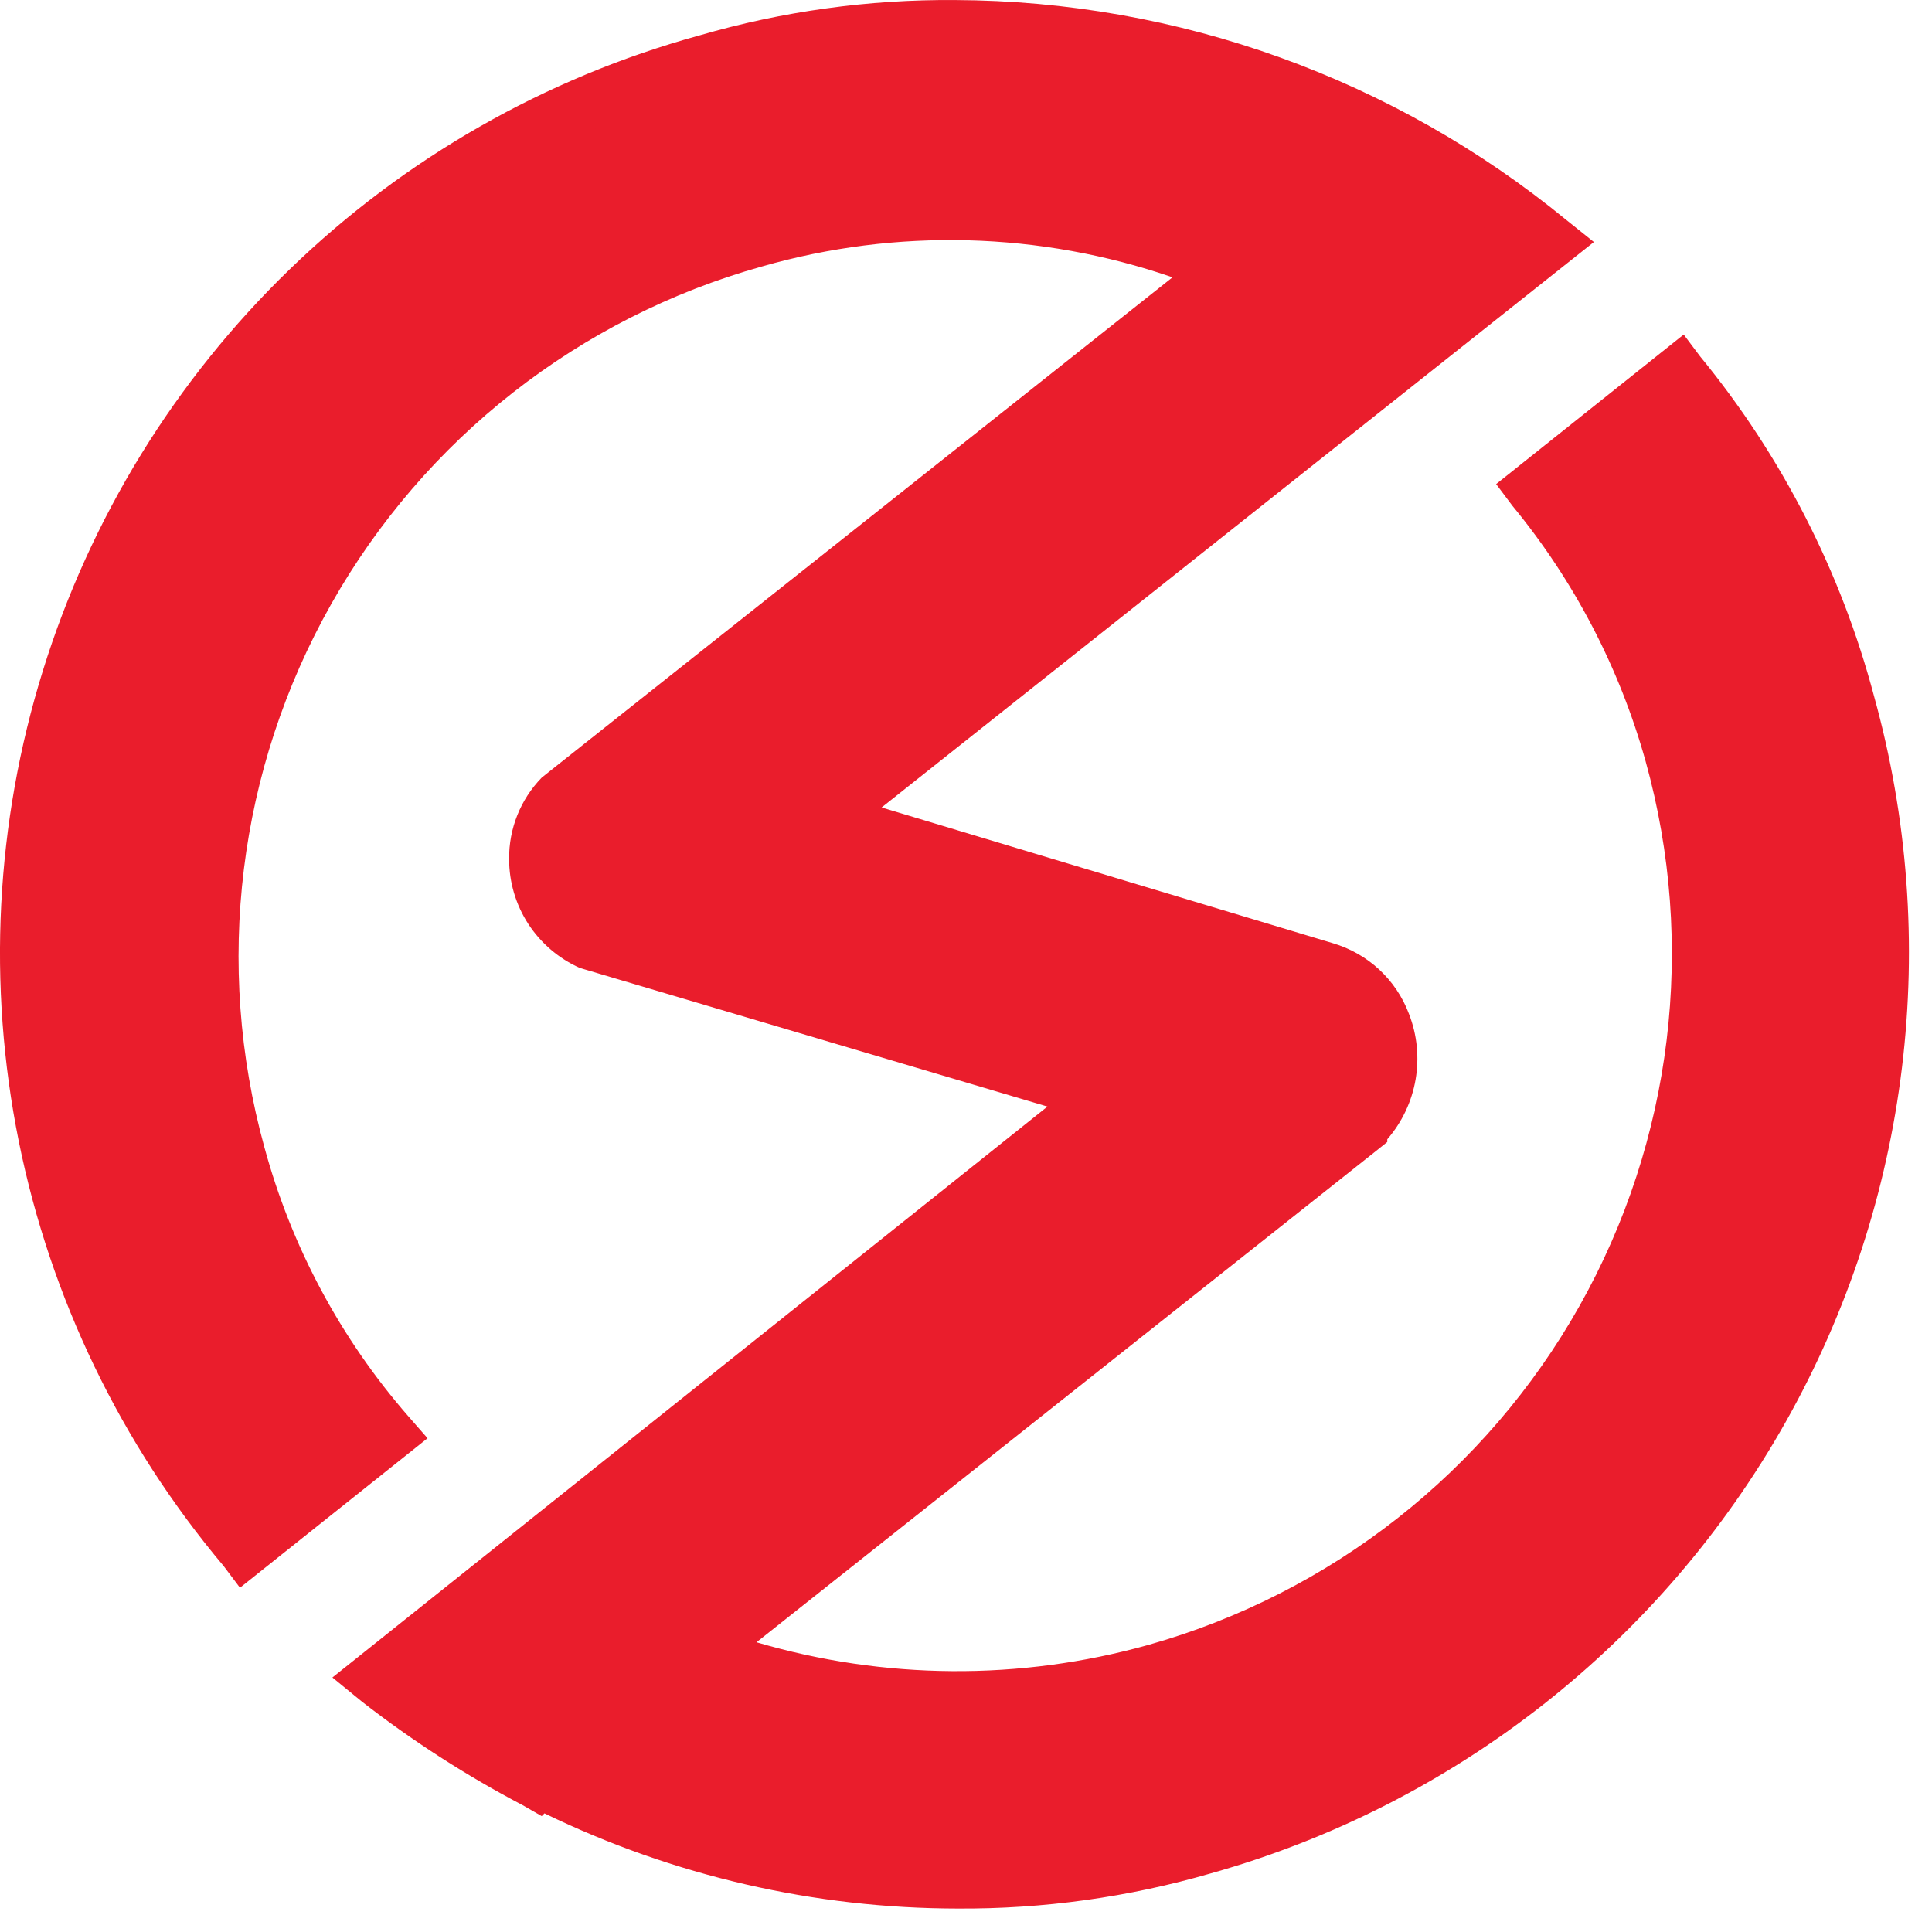
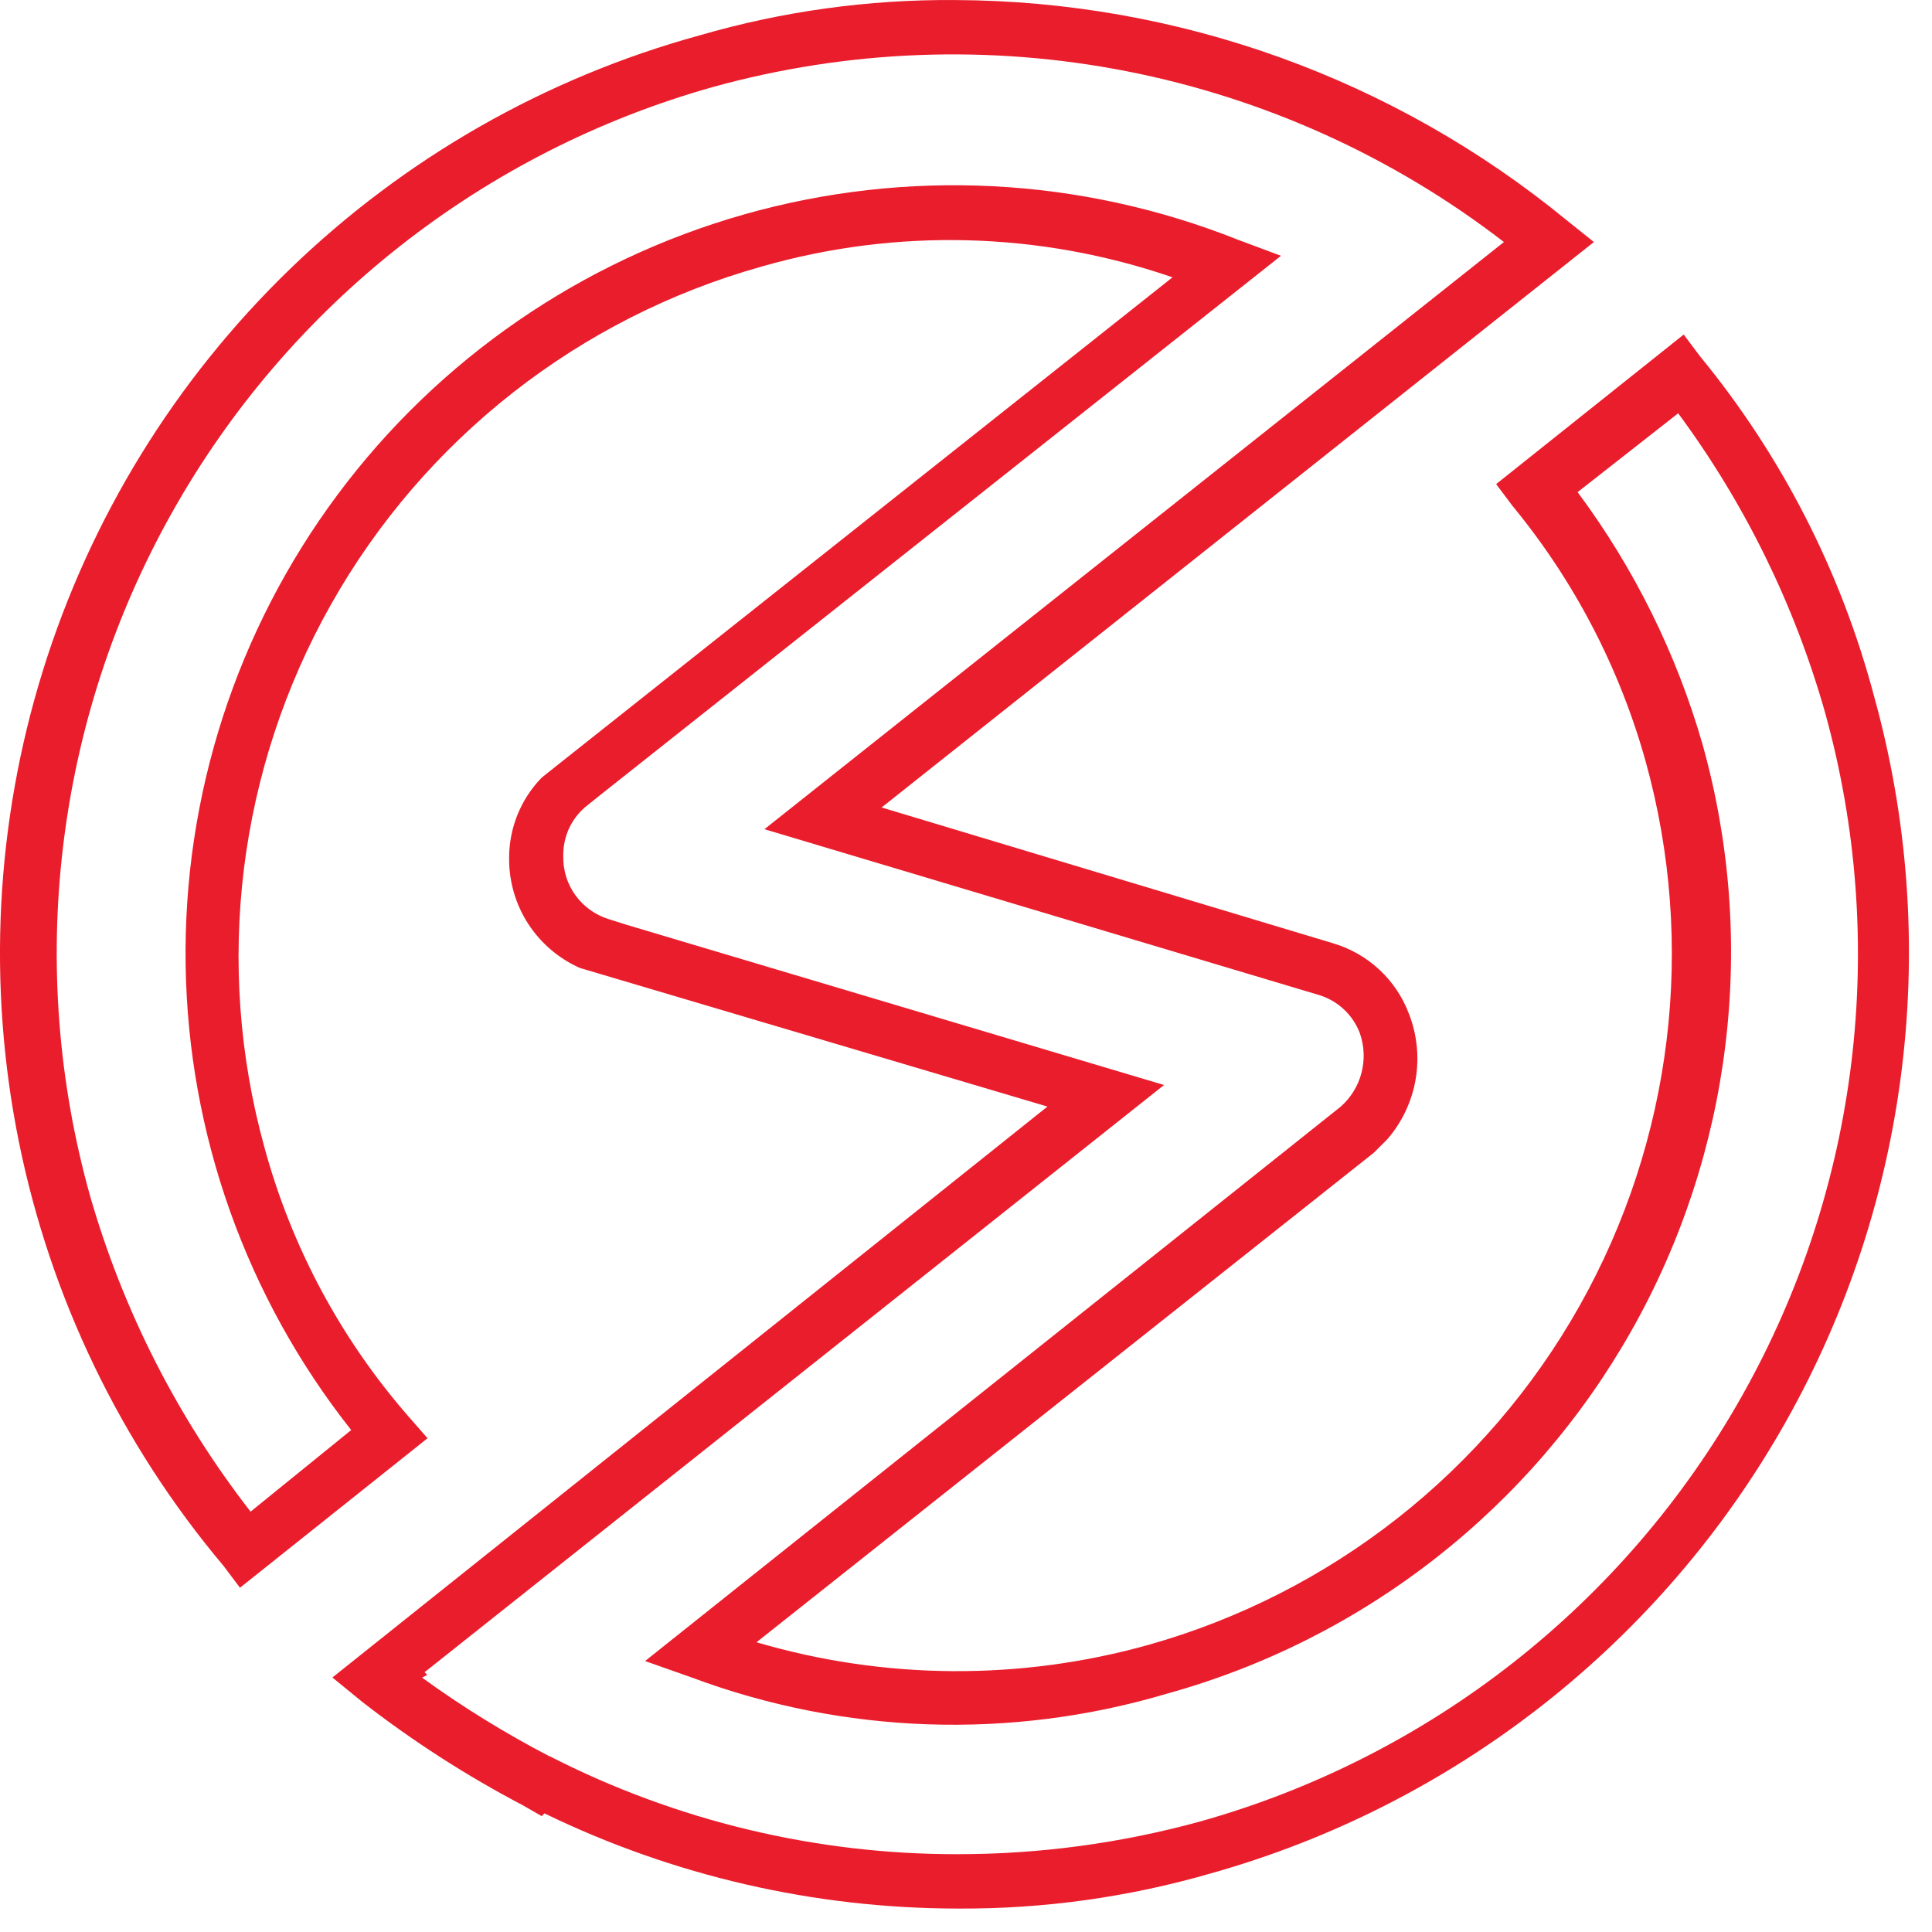
<svg xmlns="http://www.w3.org/2000/svg" width="37" height="37" viewBox="0 0 37 37" fill="none">
-   <path d="M35.419 13.486C34.783 11.162 33.666 8.997 32.139 7.134L29.38 9.373C30.599 10.868 31.486 12.607 31.98 14.473C32.988 18.111 32.512 22.001 30.658 25.29C28.804 28.578 25.722 30.998 22.087 32.02C19.221 32.818 16.176 32.69 13.387 31.654L25.935 21.654C26.175 21.442 26.354 21.169 26.453 20.864C26.553 20.559 26.569 20.233 26.5 19.919C26.43 19.606 26.279 19.317 26.061 19.082C25.843 18.847 25.565 18.674 25.258 18.582L15.626 15.719L29.632 4.629C26.726 2.196 23.116 0.759 19.333 0.529C15.55 0.299 11.793 1.288 8.613 3.351C5.434 5.413 2.999 8.441 1.667 11.989C0.334 15.537 0.175 19.419 1.211 23.064C1.885 25.494 3.075 27.75 4.7 29.677L7.459 27.491C6.125 25.933 5.147 24.103 4.596 22.128C3.885 19.574 3.9 16.873 4.64 14.328C5.379 11.783 6.814 9.494 8.784 7.72C10.753 5.945 13.178 4.755 15.786 4.284C18.394 3.812 21.082 4.077 23.548 5.05L10.948 15.05C10.734 15.216 10.562 15.429 10.444 15.673C10.327 15.917 10.268 16.185 10.271 16.456C10.277 16.836 10.4 17.205 10.624 17.512C10.848 17.82 11.161 18.051 11.521 18.174L21.153 21.038L7.199 32.076L7.251 32.128L7.199 32.179C8.133 32.929 9.146 33.575 10.219 34.106L10.271 34.158C14.215 36.163 18.769 36.609 23.027 35.408C27.57 34.132 31.422 31.11 33.744 27.002C36.066 22.895 36.668 18.035 35.419 13.486Z" fill="#EA1D2C" />
-   <path d="M18.341 36.551C15.599 36.549 12.893 35.926 10.427 34.728L10.375 34.781L10.011 34.572C8.93 34.005 7.902 33.343 6.939 32.594L6.366 32.126L20.06 21.192L11.104 18.537C10.701 18.357 10.359 18.065 10.118 17.696C9.878 17.326 9.75 16.894 9.75 16.453C9.744 15.871 9.968 15.309 10.375 14.892L10.636 14.684L22.455 5.311C19.918 4.437 17.173 4.364 14.593 5.103C11.095 6.081 8.129 8.406 6.343 11.569C4.557 14.731 4.097 18.472 5.064 21.973C5.582 23.878 6.525 25.64 7.824 27.128L8.188 27.544L4.596 30.407L4.283 29.991C2.314 27.652 0.965 24.855 0.36 21.859C-0.245 18.862 -0.086 15.761 0.822 12.842C1.729 9.922 3.356 7.278 5.553 5.153C7.751 3.027 10.447 1.488 13.395 0.678C14.985 0.216 16.633 -0.012 18.289 0.001C22.563 0.017 26.7 1.506 30.004 4.218L30.525 4.635L16.884 15.464L25.527 18.064C25.858 18.162 26.162 18.334 26.415 18.569C26.668 18.804 26.863 19.095 26.984 19.419C27.14 19.819 27.183 20.253 27.11 20.676C27.037 21.099 26.849 21.494 26.568 21.819V21.87L26.308 22.078L14.488 31.451C16.933 32.171 19.532 32.189 21.988 31.503C25.492 30.517 28.463 28.183 30.249 25.011C32.035 21.839 32.49 18.089 31.516 14.582C31.016 12.79 30.147 11.122 28.965 9.687L28.653 9.271L32.245 6.407L32.558 6.824C34.122 8.729 35.258 10.948 35.89 13.332C37.188 18.005 36.581 23.003 34.2 27.229C31.819 31.455 27.86 34.565 23.19 35.877C21.614 36.334 19.981 36.561 18.341 36.551ZM10.531 33.636C12.948 34.872 15.626 35.514 18.341 35.51C19.907 35.51 21.465 35.3 22.975 34.886C27.378 33.653 31.112 30.724 33.357 26.741C35.603 22.758 36.176 18.047 34.951 13.642C34.366 11.579 33.413 9.639 32.139 7.915L30.213 9.425C31.296 10.88 32.108 12.52 32.608 14.264C33.13 16.131 33.278 18.082 33.044 20.006C32.811 21.93 32.201 23.79 31.248 25.477C30.295 27.165 29.019 28.648 27.492 29.842C25.966 31.036 24.218 31.918 22.351 32.435C19.36 33.325 16.161 33.216 13.239 32.123L12.354 31.811L25.678 21.192C25.872 21.02 26.01 20.794 26.075 20.544C26.139 20.294 26.128 20.029 26.042 19.785C25.976 19.612 25.872 19.456 25.736 19.33C25.601 19.203 25.438 19.11 25.261 19.056L14.64 15.88L28.802 4.635C26.68 2.999 24.206 1.879 21.576 1.364C18.946 0.849 16.233 0.952 13.65 1.667C9.253 2.904 5.527 5.837 3.292 9.82C1.056 13.803 0.493 18.512 1.727 22.91C2.358 25.1 3.4 27.15 4.799 28.95L6.726 27.387C4.717 24.847 3.602 21.714 3.555 18.476C3.507 15.237 4.53 12.073 6.464 9.475C8.398 6.877 11.136 4.99 14.252 4.106C17.368 3.222 20.689 3.391 23.699 4.588L24.532 4.899L11.516 15.209L11.255 15.418C11.104 15.534 10.984 15.684 10.902 15.856C10.821 16.028 10.782 16.216 10.787 16.407C10.783 16.676 10.868 16.939 11.027 17.155C11.187 17.372 11.414 17.53 11.672 17.607L11.984 17.706L22.293 20.779L8.131 32.025L8.183 32.077L8.083 32.129C8.86 32.692 9.678 33.197 10.53 33.639L10.531 33.636Z" fill="#EA1D2C" />
+   <path d="M18.341 36.551C15.599 36.549 12.893 35.926 10.427 34.728L10.375 34.781L10.011 34.572C8.93 34.005 7.902 33.343 6.939 32.594L6.366 32.126L20.06 21.192L11.104 18.537C10.701 18.357 10.359 18.065 10.118 17.696C9.878 17.326 9.75 16.894 9.75 16.453C9.744 15.871 9.968 15.309 10.375 14.892L10.636 14.684L22.455 5.311C19.918 4.437 17.173 4.364 14.593 5.103C11.095 6.081 8.129 8.406 6.343 11.569C4.557 14.731 4.097 18.472 5.064 21.973C5.582 23.878 6.525 25.64 7.824 27.128L8.188 27.544L4.596 30.407L4.283 29.991C2.314 27.652 0.965 24.855 0.36 21.859C-0.245 18.862 -0.086 15.761 0.822 12.842C1.729 9.922 3.356 7.278 5.553 5.153C7.751 3.027 10.447 1.488 13.395 0.678C14.985 0.216 16.633 -0.012 18.289 0.001C22.563 0.017 26.7 1.506 30.004 4.218L30.525 4.635L16.884 15.464L25.527 18.064C25.858 18.162 26.162 18.334 26.415 18.569C26.668 18.804 26.863 19.095 26.984 19.419C27.14 19.819 27.183 20.253 27.11 20.676C27.037 21.099 26.849 21.494 26.568 21.819L26.308 22.078L14.488 31.451C16.933 32.171 19.532 32.189 21.988 31.503C25.492 30.517 28.463 28.183 30.249 25.011C32.035 21.839 32.49 18.089 31.516 14.582C31.016 12.79 30.147 11.122 28.965 9.687L28.653 9.271L32.245 6.407L32.558 6.824C34.122 8.729 35.258 10.948 35.89 13.332C37.188 18.005 36.581 23.003 34.2 27.229C31.819 31.455 27.86 34.565 23.19 35.877C21.614 36.334 19.981 36.561 18.341 36.551ZM10.531 33.636C12.948 34.872 15.626 35.514 18.341 35.51C19.907 35.51 21.465 35.3 22.975 34.886C27.378 33.653 31.112 30.724 33.357 26.741C35.603 22.758 36.176 18.047 34.951 13.642C34.366 11.579 33.413 9.639 32.139 7.915L30.213 9.425C31.296 10.88 32.108 12.52 32.608 14.264C33.13 16.131 33.278 18.082 33.044 20.006C32.811 21.93 32.201 23.79 31.248 25.477C30.295 27.165 29.019 28.648 27.492 29.842C25.966 31.036 24.218 31.918 22.351 32.435C19.36 33.325 16.161 33.216 13.239 32.123L12.354 31.811L25.678 21.192C25.872 21.02 26.01 20.794 26.075 20.544C26.139 20.294 26.128 20.029 26.042 19.785C25.976 19.612 25.872 19.456 25.736 19.33C25.601 19.203 25.438 19.11 25.261 19.056L14.64 15.88L28.802 4.635C26.68 2.999 24.206 1.879 21.576 1.364C18.946 0.849 16.233 0.952 13.65 1.667C9.253 2.904 5.527 5.837 3.292 9.82C1.056 13.803 0.493 18.512 1.727 22.91C2.358 25.1 3.4 27.15 4.799 28.95L6.726 27.387C4.717 24.847 3.602 21.714 3.555 18.476C3.507 15.237 4.53 12.073 6.464 9.475C8.398 6.877 11.136 4.99 14.252 4.106C17.368 3.222 20.689 3.391 23.699 4.588L24.532 4.899L11.516 15.209L11.255 15.418C11.104 15.534 10.984 15.684 10.902 15.856C10.821 16.028 10.782 16.216 10.787 16.407C10.783 16.676 10.868 16.939 11.027 17.155C11.187 17.372 11.414 17.53 11.672 17.607L11.984 17.706L22.293 20.779L8.131 32.025L8.183 32.077L8.083 32.129C8.86 32.692 9.678 33.197 10.53 33.639L10.531 33.636Z" fill="#EA1D2C" />
</svg>